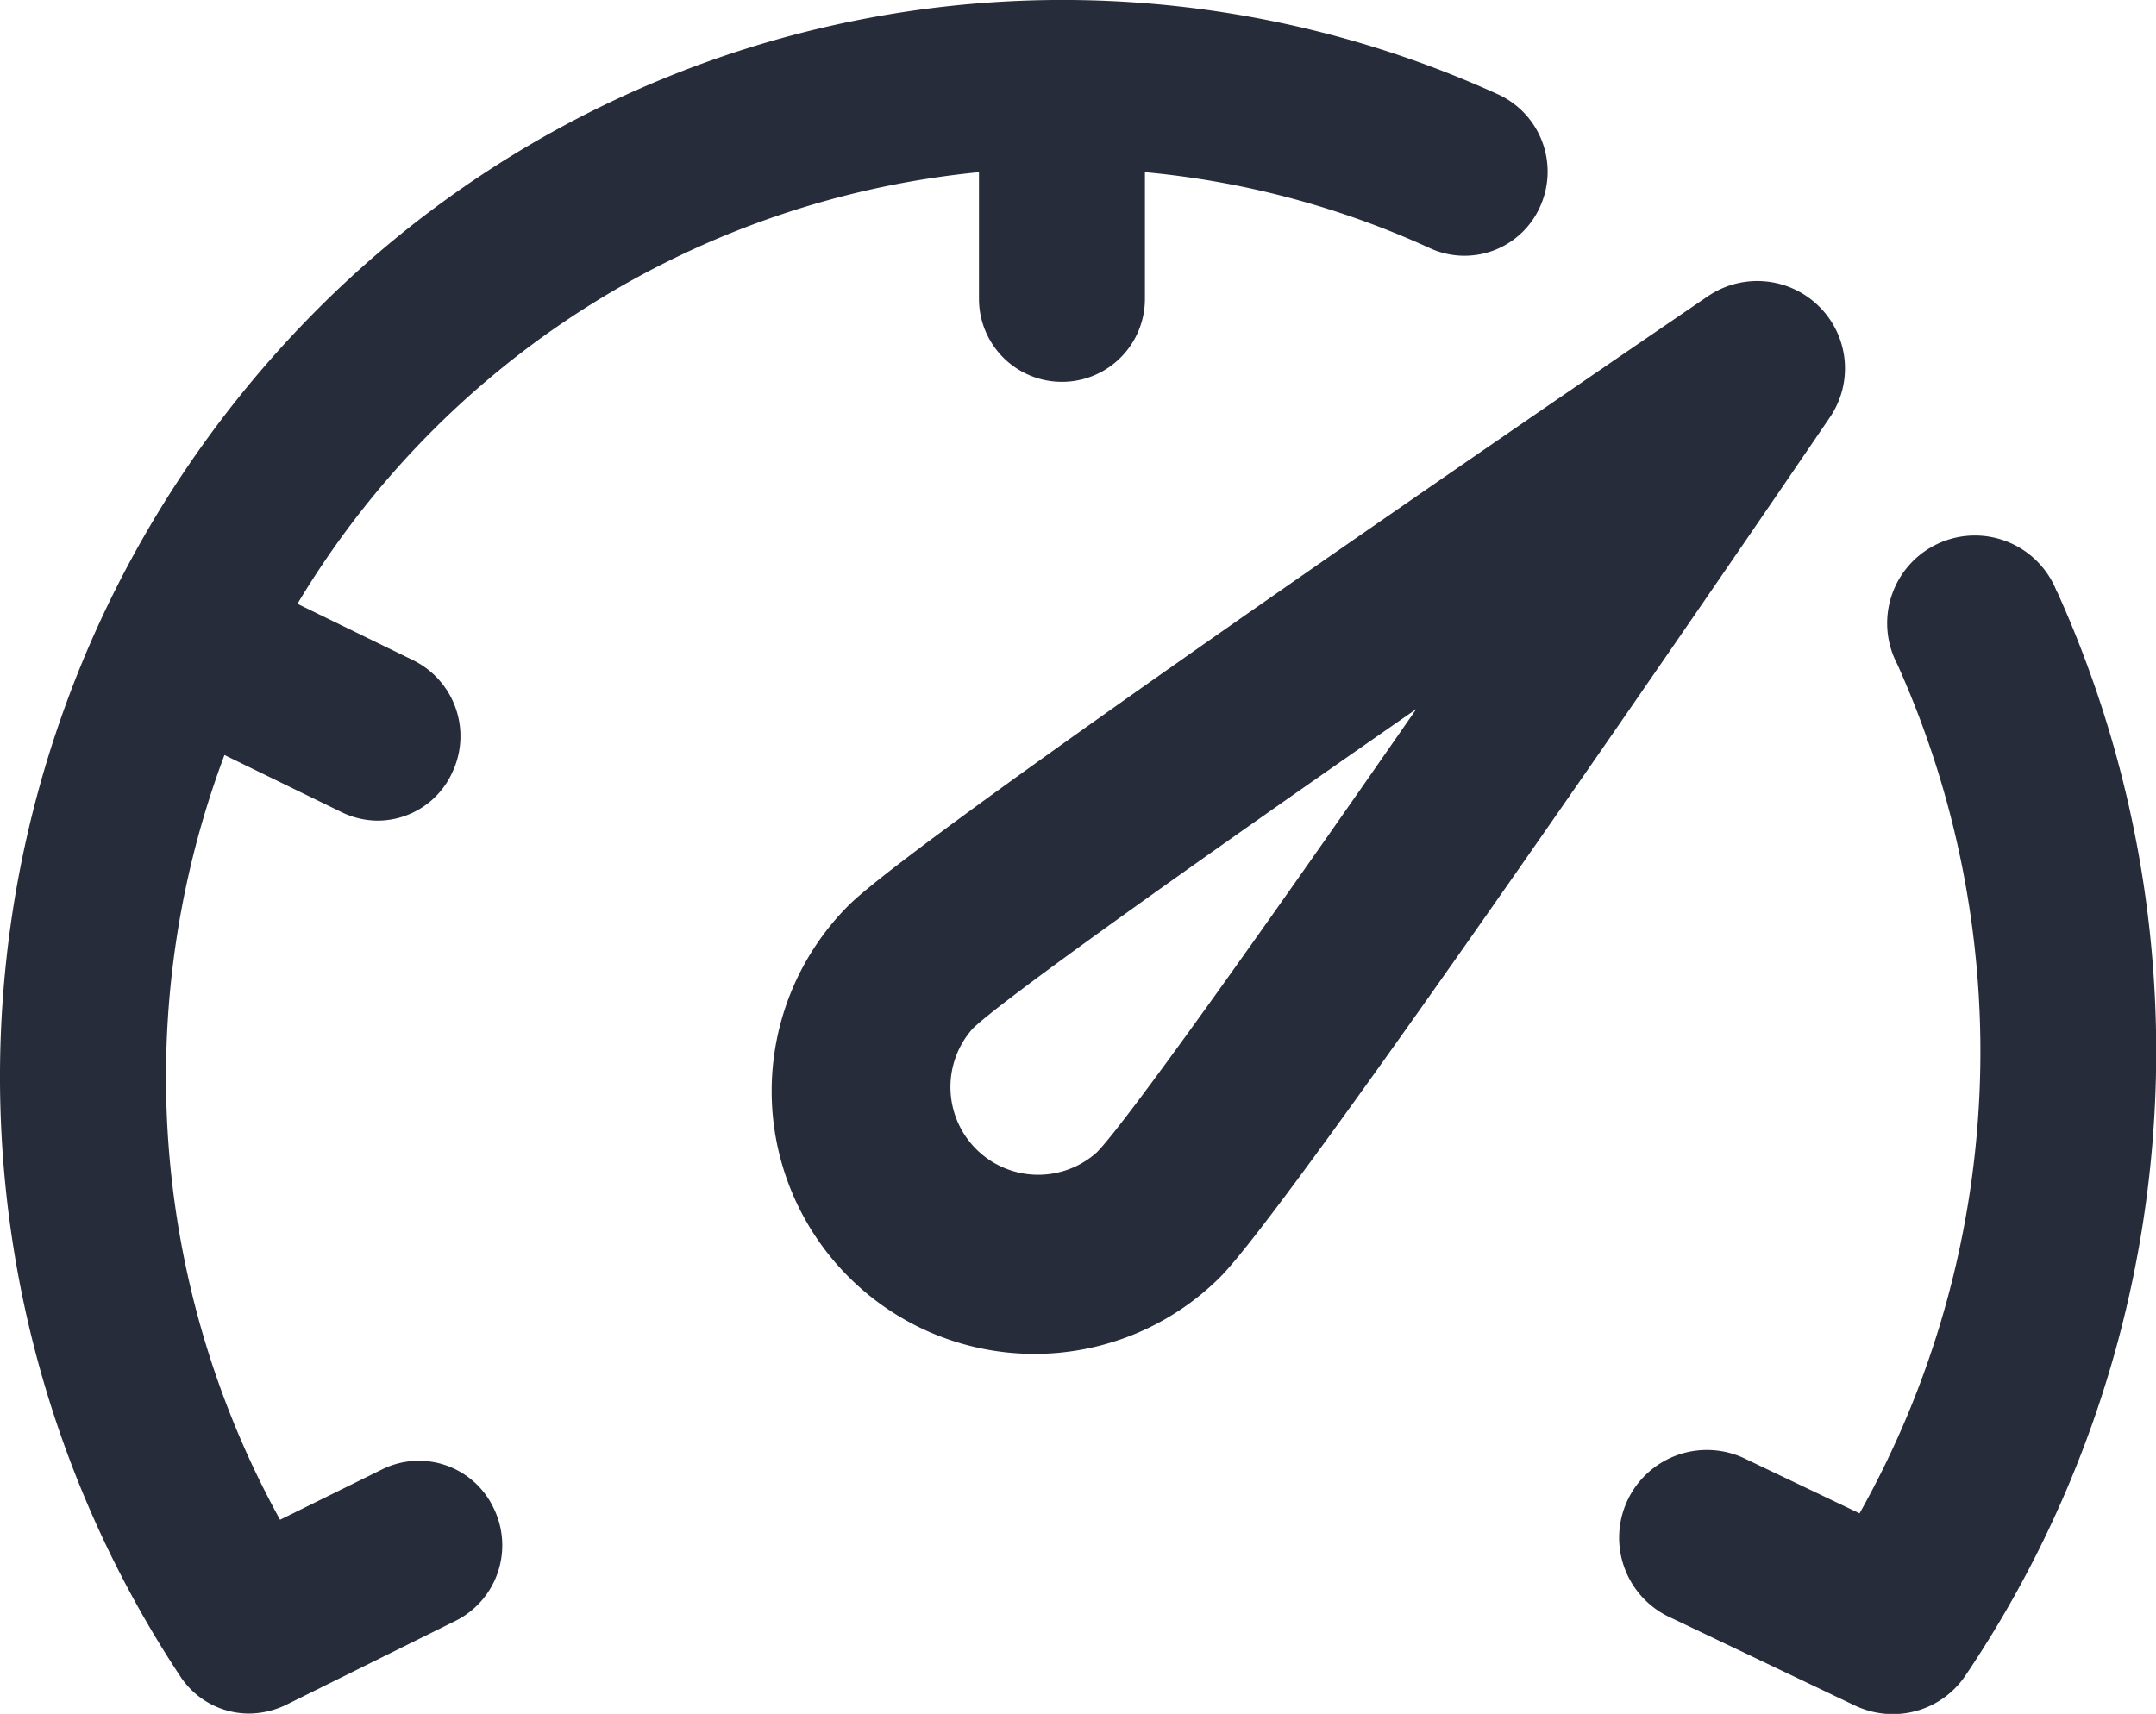
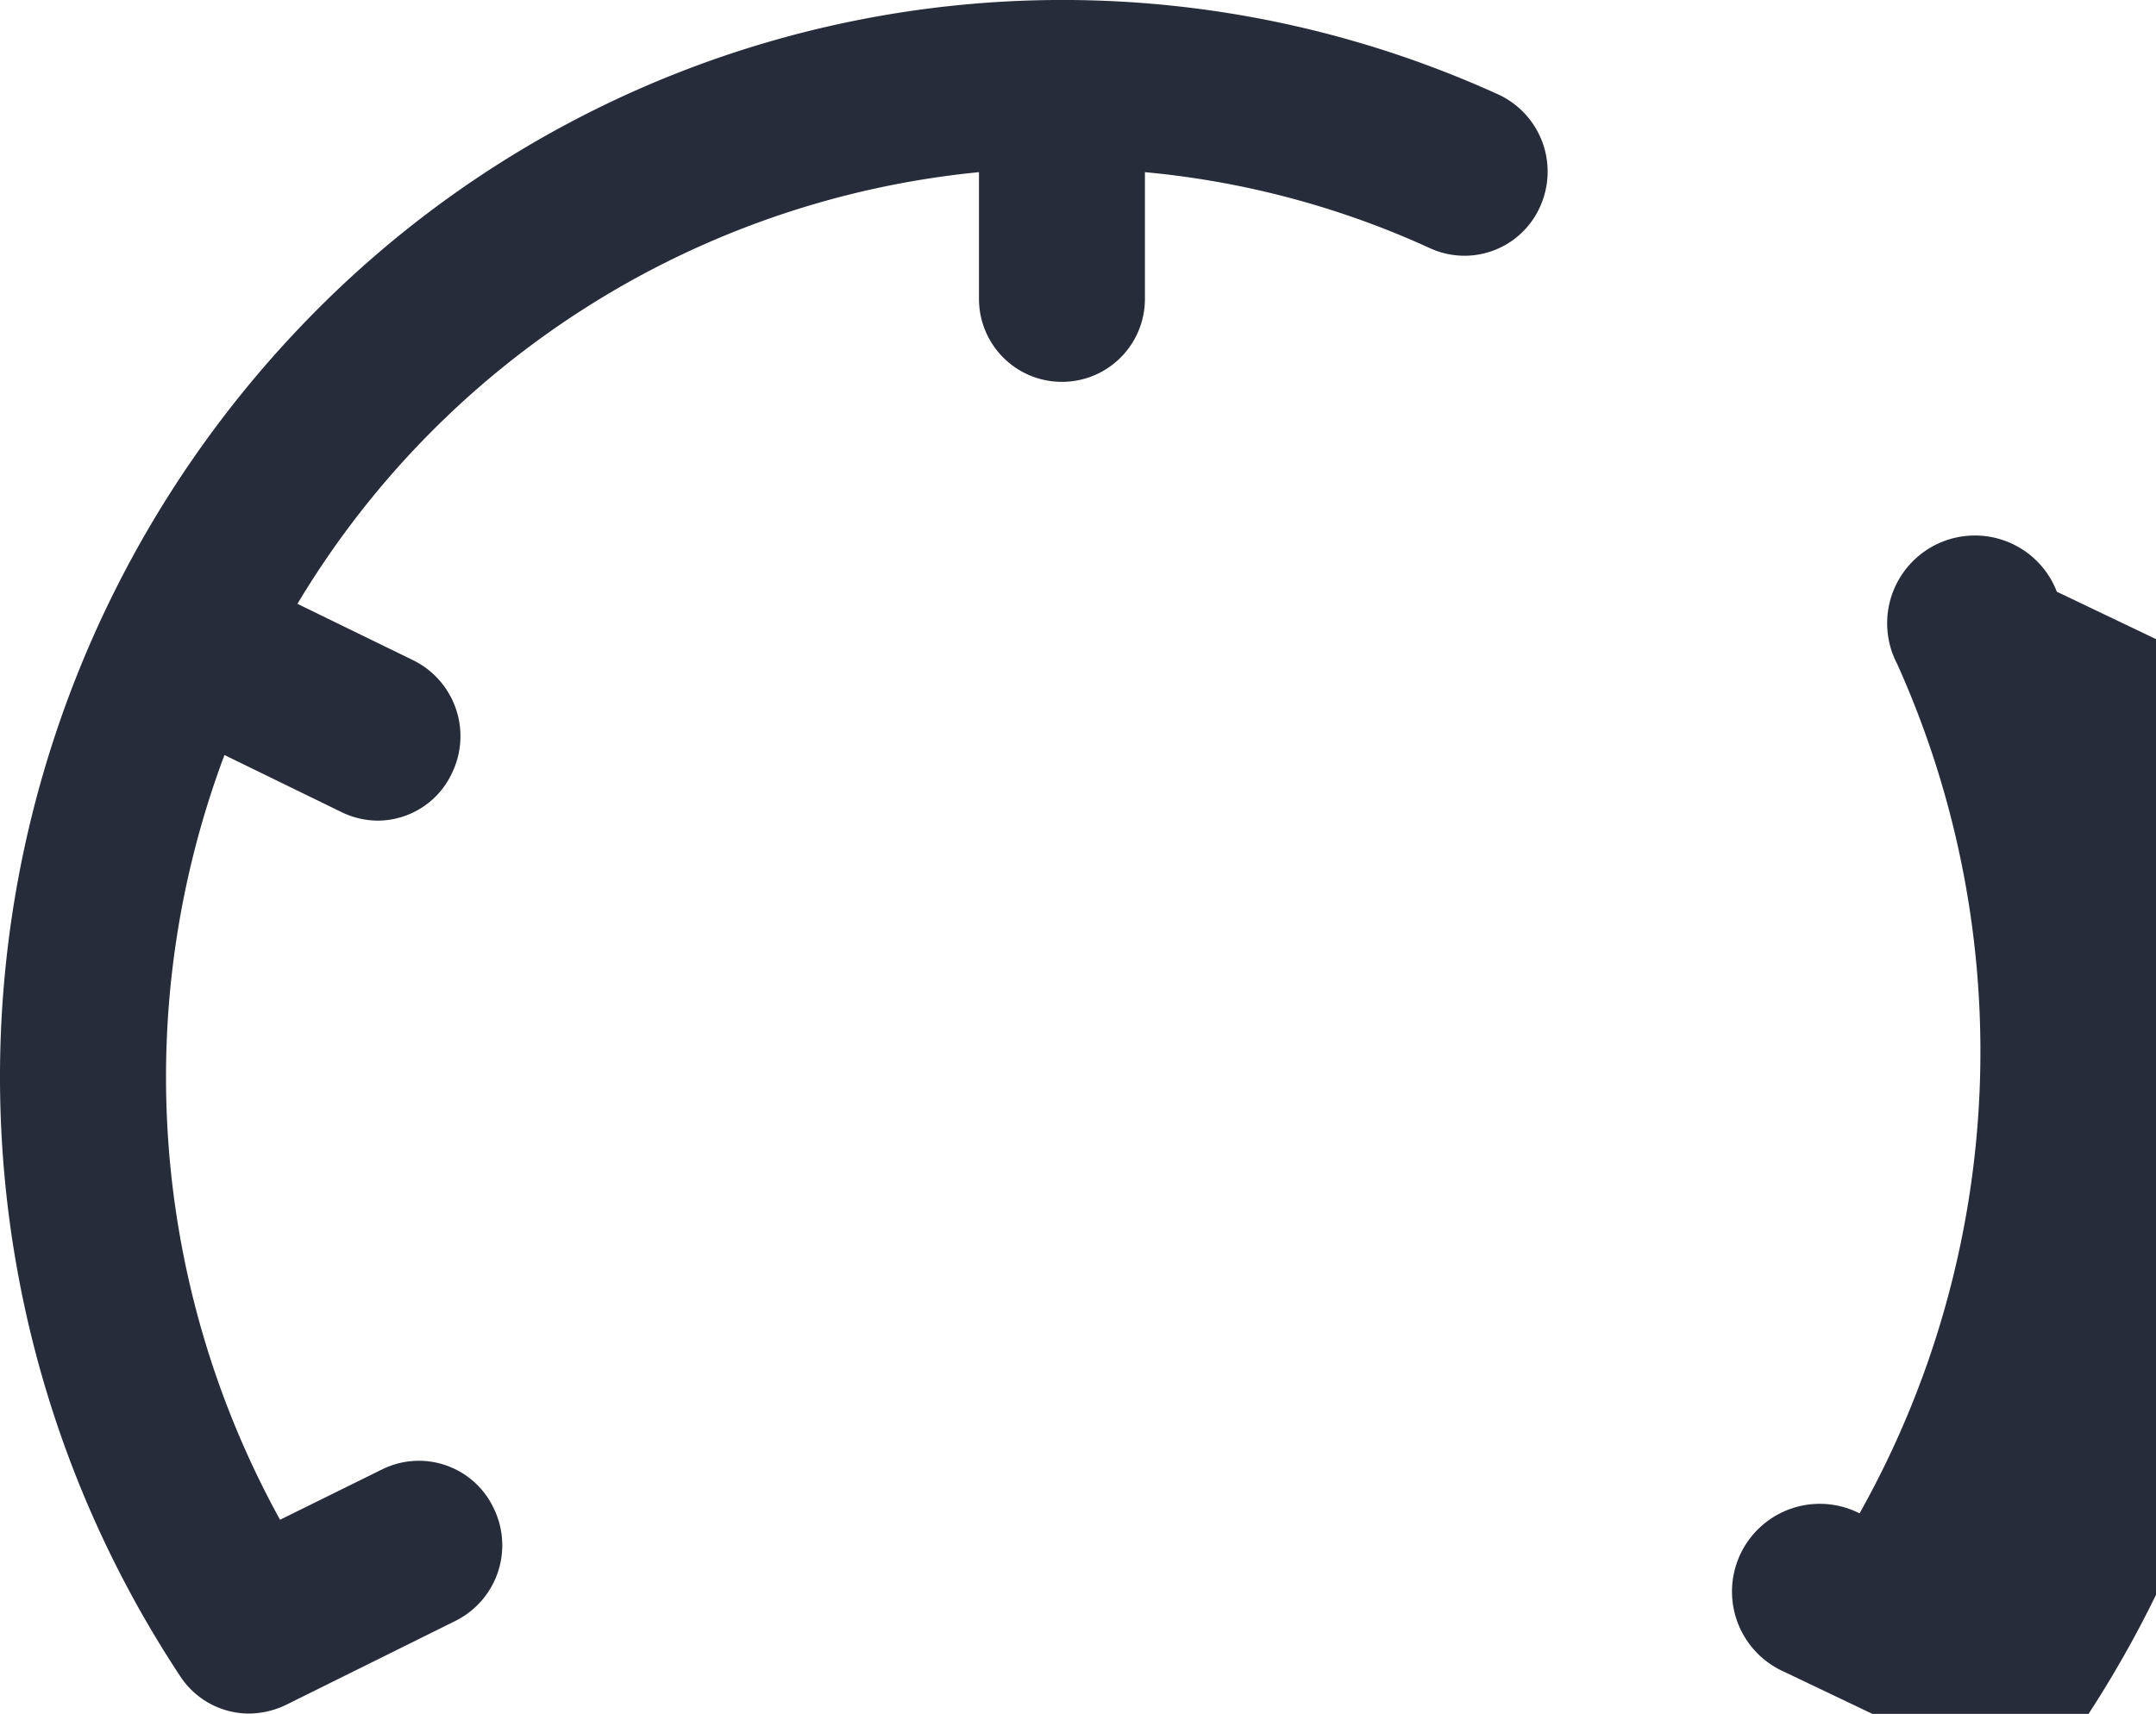
<svg xmlns="http://www.w3.org/2000/svg" id="Group_524" data-name="Group 524" width="51.58" height="41.013" viewBox="0 0 51.58 41.013">
  <defs>
    <style>
      .cls-1 {
        fill: #272c3b;
      }
    </style>
  </defs>
-   <path id="Path_89" data-name="Path 89" class="cls-1" d="M221.007,71.651a2.1,2.1,0,0,0-2.661-.251c-3.133,2.137-18.859,12.887-20.556,14.574a6.286,6.286,0,0,0,8.885,8.9c1.687-1.687,12.436-17.413,14.574-20.556A2.081,2.081,0,0,0,221.007,71.651ZM203.719,91.893a2.1,2.1,0,0,1-2.965-2.965c.66-.65,5.123-3.835,10.613-7.648C207.554,86.78,204.369,91.243,203.719,91.893Z" transform="translate(-177.483 -64.313)" />
  <path id="Path_90" data-name="Path 90" class="cls-1" d="M9.15,35.159,6.7,36.368a21.934,21.934,0,0,1-1.33-18.3l2.809,1.37a2,2,0,0,0,.853.2,1.966,1.966,0,0,0,1.786-1.148,2.025,2.025,0,0,0-.933-2.69l-2.769-1.35A21.434,21.434,0,0,1,23.421,4.12V7.153a1.985,1.985,0,1,0,3.97,0V4.12a21.009,21.009,0,0,1,6.828,1.823,1.979,1.979,0,0,0,2.63-1.007,2.034,2.034,0,0,0-.992-2.67A25.162,25.162,0,0,0,7.443,7.556a26.009,26.009,0,0,0-3.136,32.55,1.972,1.972,0,0,0,1.647.9,2.086,2.086,0,0,0,.873-.2L10.9,38.786a2.02,2.02,0,0,0,.913-2.69A1.979,1.979,0,0,0,9.15,35.159Z" transform="translate(0 0)" />
-   <path id="Path_91" data-name="Path 91" class="cls-1" d="M400.3,140.271A2.1,2.1,0,1,0,396.48,142a22.579,22.579,0,0,1-.9,20.326l-2.7-1.289a2.1,2.1,0,1,0-1.8,3.793l4.4,2.1a2.124,2.124,0,0,0,.9.2,2.09,2.09,0,0,0,1.739-.932,26.716,26.716,0,0,0,2.19-25.921Z" transform="translate(-351.092 -126.111)" />
+   <path id="Path_91" data-name="Path 91" class="cls-1" d="M400.3,140.271A2.1,2.1,0,1,0,396.48,142a22.579,22.579,0,0,1-.9,20.326a2.1,2.1,0,1,0-1.8,3.793l4.4,2.1a2.124,2.124,0,0,0,.9.2,2.09,2.09,0,0,0,1.739-.932,26.716,26.716,0,0,0,2.19-25.921Z" transform="translate(-351.092 -126.111)" />
</svg>